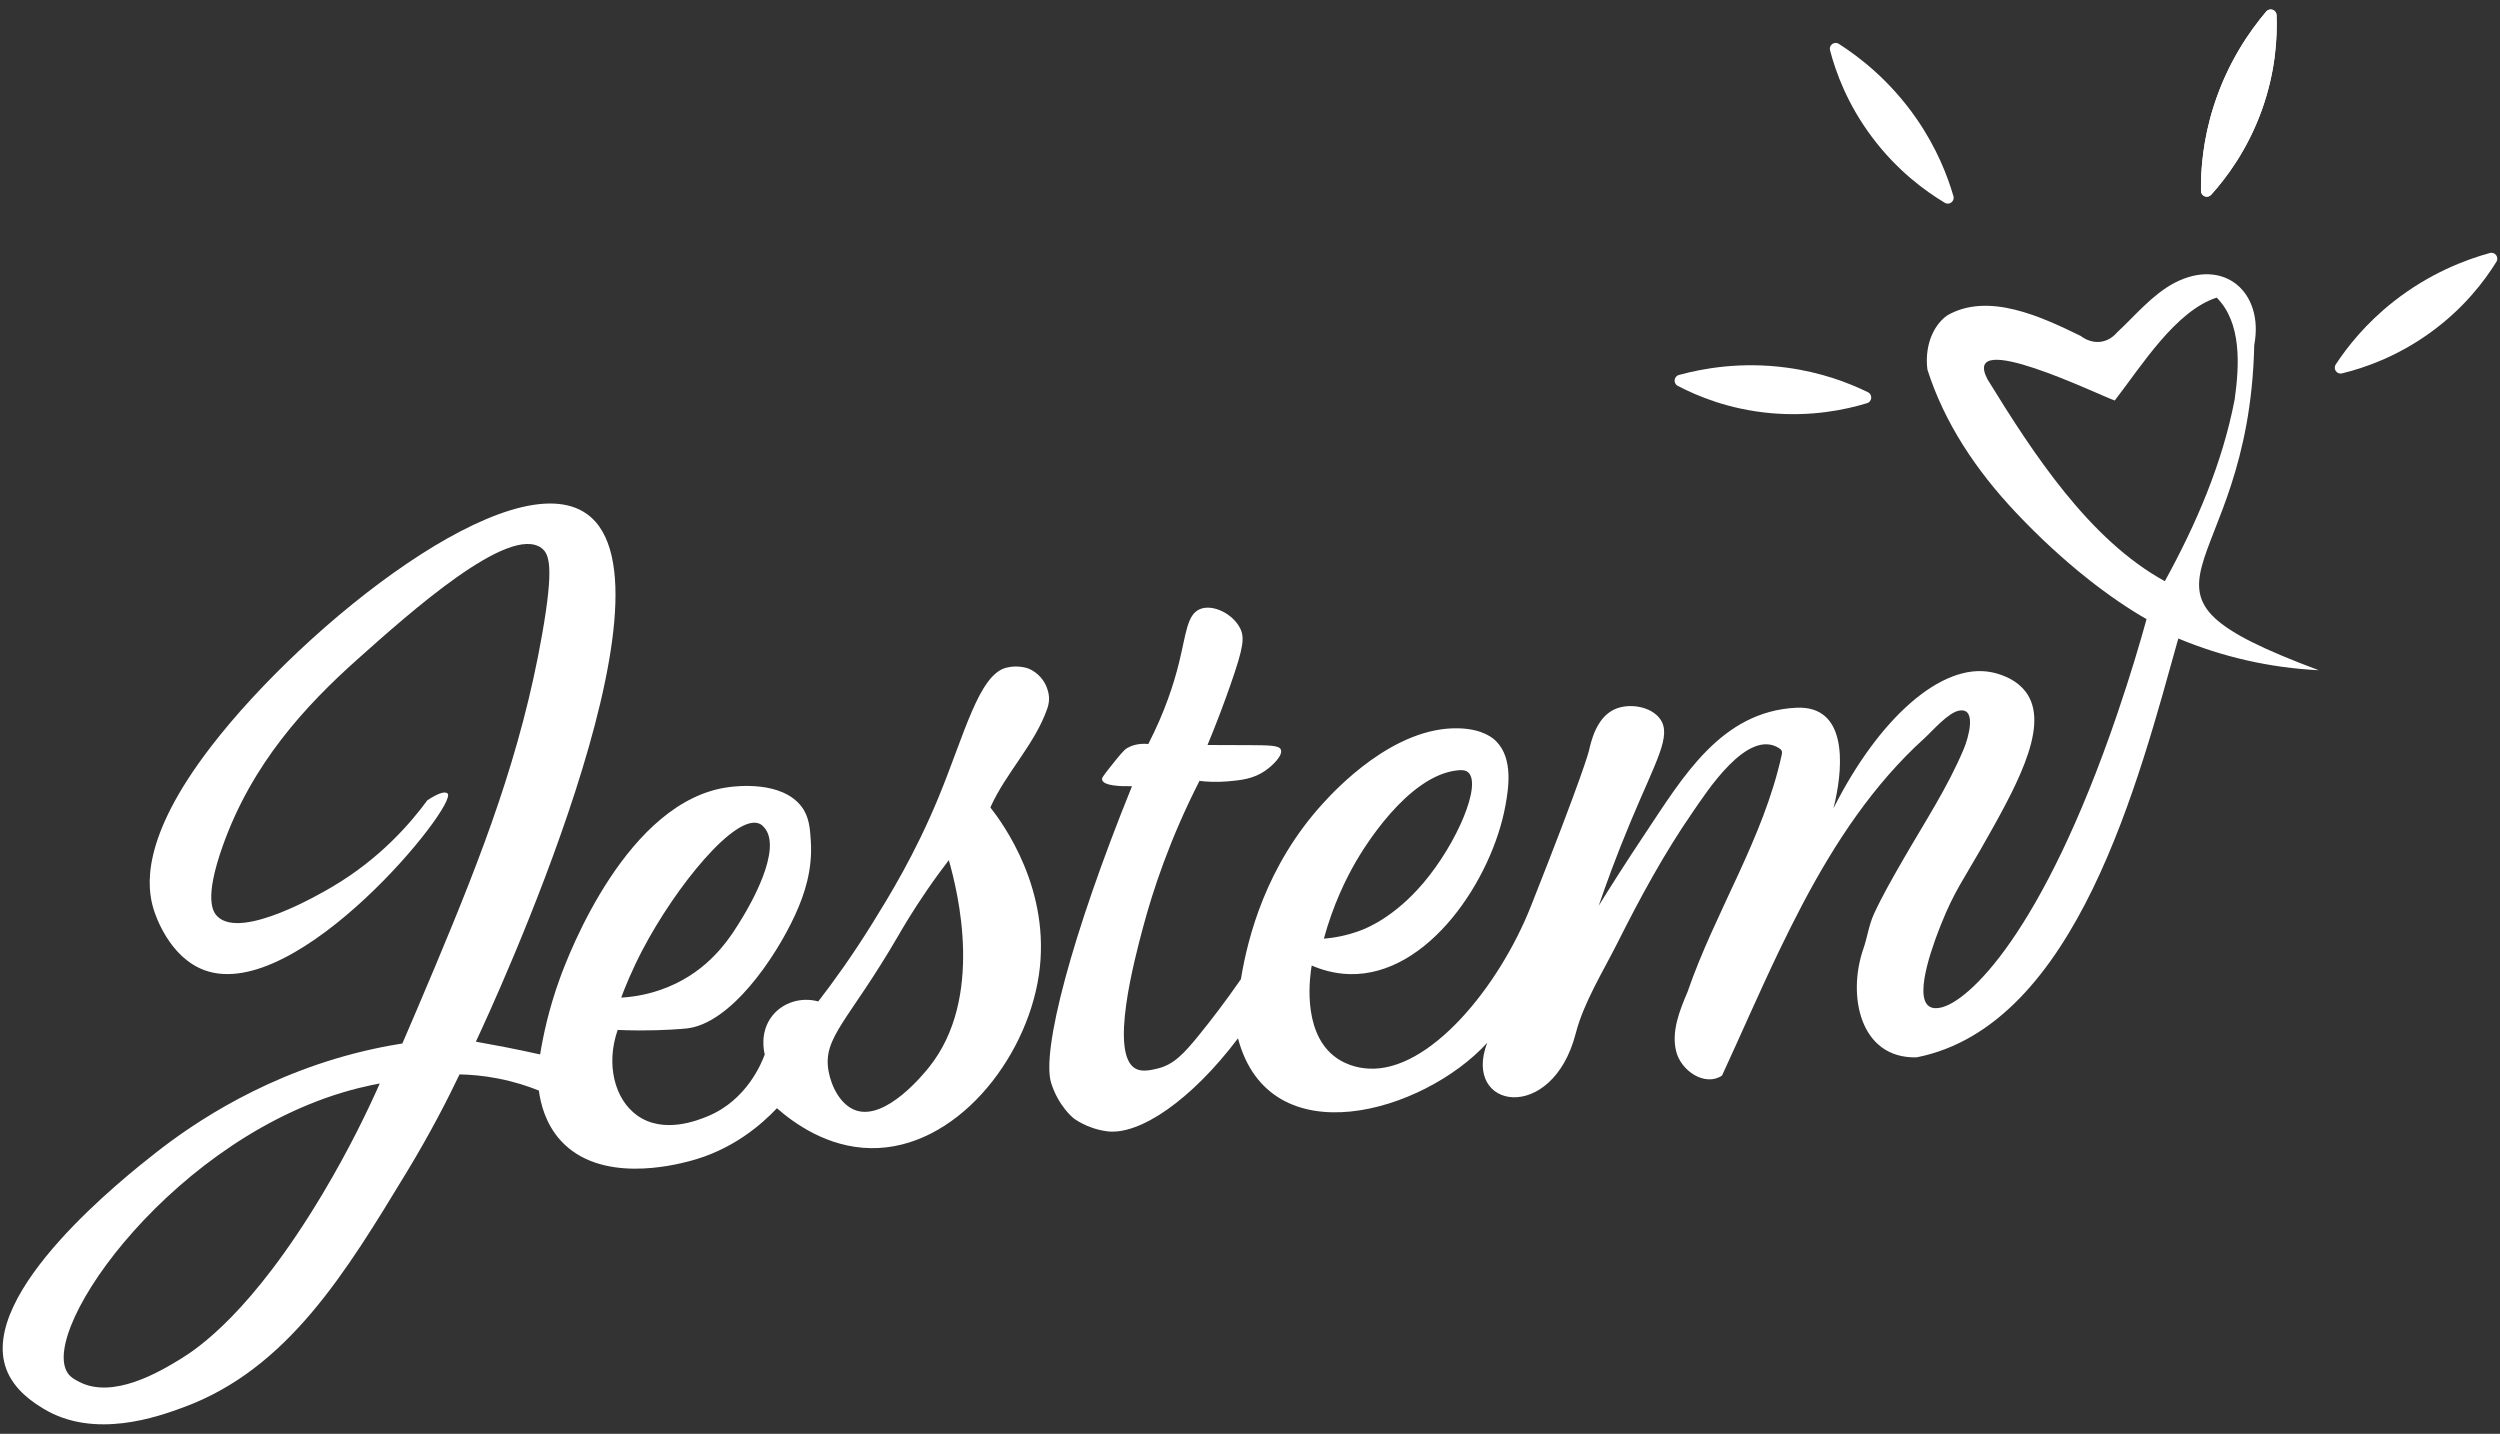
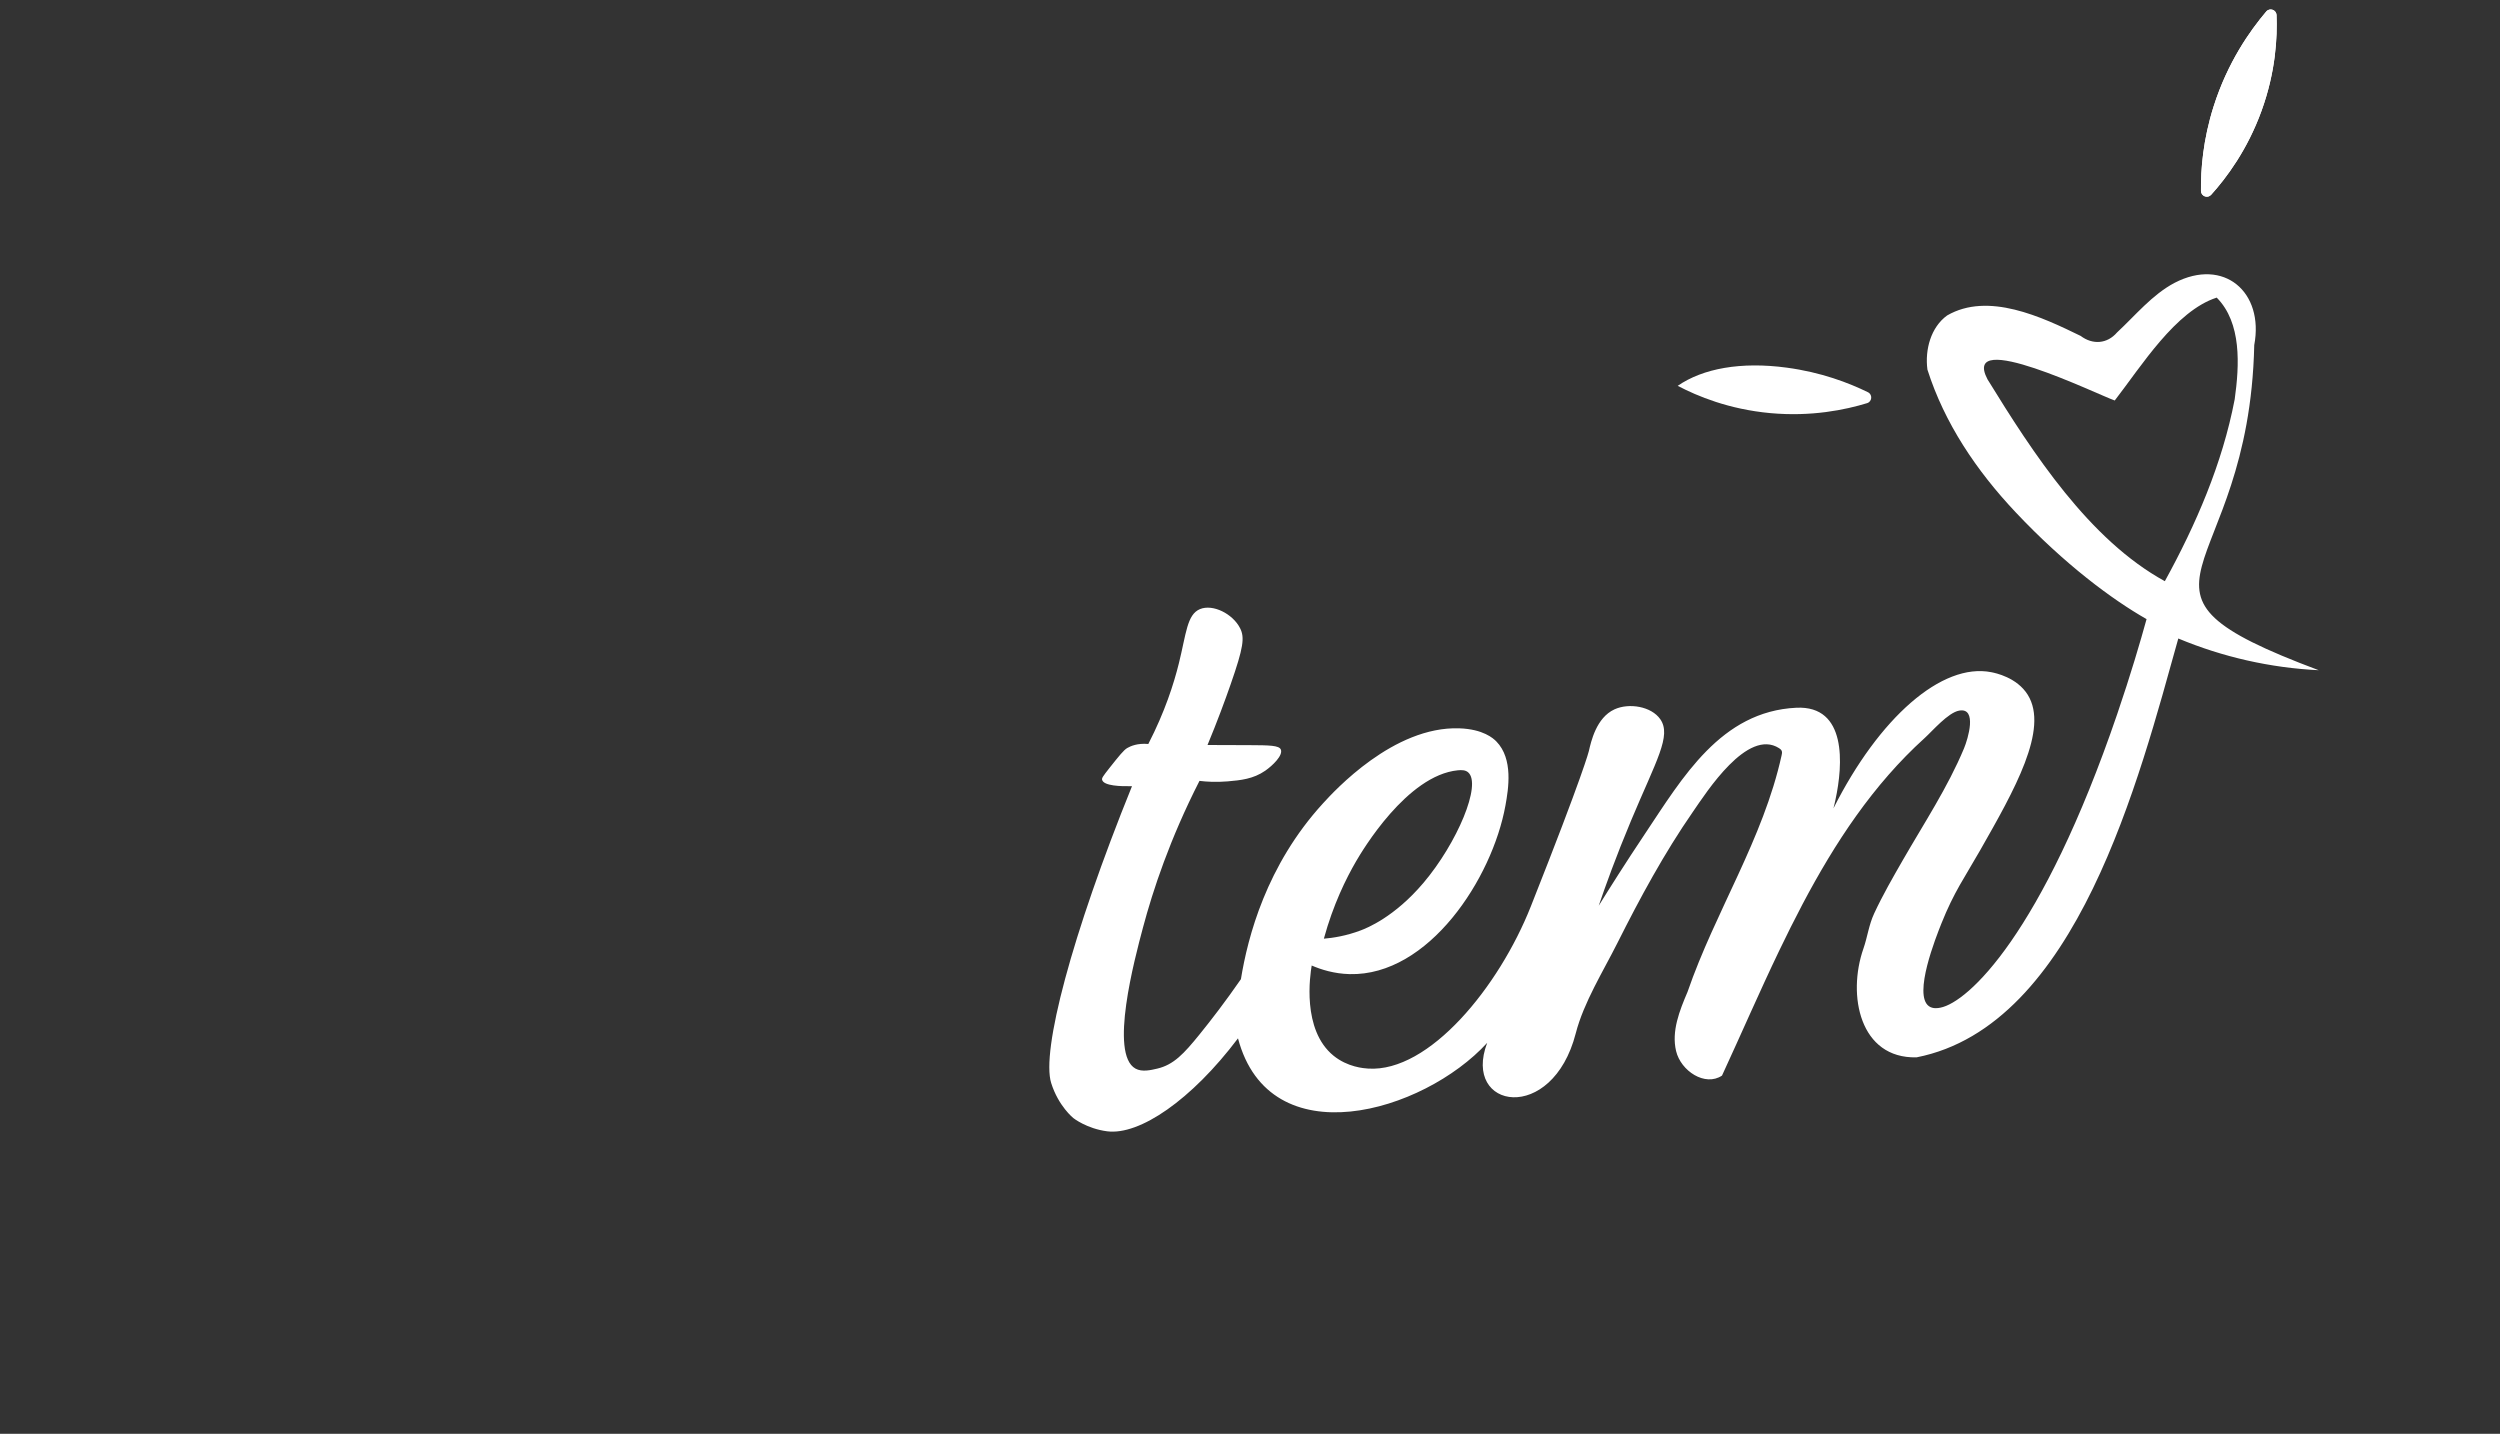
<svg xmlns="http://www.w3.org/2000/svg" width="136" height="78" viewBox="0 0 136 78" fill="none">
  <rect x="0" y="0" width="136" height="78" fill="#333333" stroke="none" />
  <g clip-path="url(#clip0_106_259)">
-     <path d="M0.34 74.471C-1.194 70.314 6.852 63.984 8.457 62.722C10.492 61.121 14.592 58.308 20.316 57.06C20.966 56.918 21.511 56.825 21.889 56.765C22.306 55.8 22.931 54.343 23.676 52.566C26.245 46.436 28.352 40.996 29.492 34.51C30.134 30.86 29.897 30.135 29.452 29.81C27.68 28.516 22.308 33.311 19.456 35.856C16.622 38.385 13.697 41.543 12.107 46.047C11.107 48.877 11.568 49.597 11.823 49.851C13.13 51.152 17.483 48.59 18.066 48.247C20.69 46.703 22.343 44.767 23.251 43.532C23.859 43.135 24.21 43.038 24.347 43.164C24.972 43.737 16.183 54.618 11.133 52.782C9.206 52.082 8.454 49.777 8.363 49.485C7.992 48.293 7.622 45.626 11.482 40.61C16.704 33.823 27.892 25.049 31.936 27.968C37.368 31.887 26.828 54.662 25.887 56.667C26.398 56.757 26.917 56.853 27.444 56.956C28.105 57.086 28.752 57.221 29.383 57.361C29.541 56.382 29.842 54.913 30.462 53.211C30.938 51.903 34.13 43.517 39.672 42.816C40.028 42.771 42.515 42.456 43.6 43.875C44.025 44.431 44.067 45.083 44.109 45.761C44.208 47.32 43.77 48.651 43.252 49.777C42.148 52.174 39.728 55.677 37.37 55.946C37.132 55.973 36.083 56.06 34.776 56.056C34.279 56.054 33.872 56.04 33.602 56.028C32.951 57.889 33.425 59.796 34.665 60.682C36.1 61.708 37.97 60.941 38.49 60.728C40.645 59.844 41.448 57.784 41.603 57.361C41.572 57.242 41.301 56.157 42.013 55.259C42.589 54.533 43.575 54.224 44.515 54.478C45.322 53.431 46.368 51.99 47.475 50.202C48.36 48.772 49.769 46.494 51.052 43.386C52.458 39.98 53.246 36.705 54.739 36.323C55.42 36.148 55.968 36.378 55.968 36.378C56.456 36.583 56.845 37.025 56.989 37.526C57.034 37.682 57.148 38.04 56.977 38.534C56.299 40.495 54.715 42.041 53.876 43.925C54.544 44.779 57.216 48.397 56.511 53.069C55.816 57.672 51.959 62.529 47.366 62.459C44.989 62.423 43.168 61.079 42.265 60.287C41.411 61.191 39.826 62.571 37.48 63.174C36.672 63.382 32.648 64.416 30.495 62.038C29.665 61.12 29.407 60.02 29.314 59.326C28.71 59.083 27.957 58.837 27.075 58.667C26.297 58.516 25.594 58.459 24.999 58.447C24.383 59.737 23.438 61.599 22.132 63.751C18.804 69.236 15.648 74.475 9.979 76.558C8.646 77.048 5.131 78.339 2.333 76.614C1.867 76.326 0.776 75.653 0.339 74.47L0.34 74.471ZM3.688 74.701C3.845 74.931 4.061 75.044 4.305 75.171C6.142 76.133 8.685 74.623 9.789 73.949C10.716 73.383 13.676 71.445 17.572 64.907C19.003 62.505 20.008 60.411 20.659 58.943C20.464 58.978 20.039 59.059 19.512 59.191C9.593 61.656 2.051 72.323 3.689 74.702L3.688 74.701ZM48.841 50.945C46.161 55.55 44.748 56.419 45.071 58.259C45.22 59.103 45.73 60.127 46.568 60.408C48.208 60.958 50.276 58.384 50.534 58.063C53.544 54.319 52.117 48.549 51.616 46.791C51.316 47.181 50.91 47.724 50.453 48.389C49.612 49.61 49.065 50.559 48.841 50.945ZM36.77 53.501C38.809 52.509 39.798 50.904 40.43 49.846C40.714 49.37 42.618 46.184 41.569 45.011C41.504 44.938 41.442 44.869 41.331 44.816C40.033 44.208 36.775 48.195 34.95 51.679C34.372 52.783 33.998 53.72 33.793 54.271C34.474 54.231 35.574 54.083 36.77 53.501Z" fill="white" />
    <path d="M99.849 43.51C99.823 43.626 99.796 43.745 99.796 43.745C99.778 43.822 99.758 43.899 99.739 43.975C102.218 39.05 105.634 36.035 108.329 36.568C108.533 36.609 109.718 36.843 110.312 37.801C111.471 39.669 109.581 42.989 107.718 46.259C106.88 47.73 106.299 48.52 105.616 50.229C105.321 50.97 104.065 54.114 104.934 54.737C105.154 54.895 105.441 54.84 105.553 54.818C107.053 54.53 111.084 50.83 115.175 38.851C115.911 36.695 116.438 34.892 116.773 33.68C114.912 32.622 112.323 30.706 109.641 27.857C107.514 25.598 105.778 23.016 104.852 20.107C104.708 19.02 105.038 17.807 105.92 17.163C108.155 15.866 111.068 17.239 113.188 18.274C113.841 18.765 114.627 18.713 115.168 18.085C116.18 17.144 117.075 16.035 118.294 15.388C120.98 13.993 123.176 15.887 122.631 18.772C122.349 31.76 114.14 31.964 126.139 36.46C123.52 36.333 120.922 35.746 118.5 34.734C116.371 42.332 112.988 55.804 104.261 57.52C101.175 57.596 100.48 54.149 101.371 51.601C101.59 50.974 101.661 50.323 101.957 49.687C102.423 48.686 102.976 47.726 103.525 46.771C104.666 44.787 105.958 42.831 106.842 40.712C107.059 40.192 107.573 38.486 106.585 38.656C105.979 38.76 105.126 39.766 104.689 40.161C103.998 40.786 103.347 41.454 102.734 42.155C100.255 44.99 98.419 48.325 96.793 51.709C95.713 53.957 94.724 56.248 93.677 58.512C92.756 59.129 91.438 58.26 91.179 57.177C90.921 56.095 91.366 54.982 91.802 53.959C93.317 49.569 95.914 45.66 96.921 41.083C96.939 41.006 96.955 40.924 96.926 40.851C96.9 40.785 96.841 40.739 96.782 40.701C95.063 39.601 92.84 43.085 92.098 44.157C90.534 46.413 89.218 48.848 87.986 51.301C87.217 52.833 86.152 54.537 85.721 56.213C84.445 61.174 79.523 60.355 80.903 56.731C77.424 60.533 69.066 62.975 67.347 56.486C64.812 59.847 61.988 61.77 60.228 61.543C59.113 61.399 58.39 60.823 58.39 60.823C58.39 60.823 57.578 60.176 57.184 58.915C56.645 57.191 58.277 50.916 61.581 42.768C60.974 42.783 60.045 42.755 59.956 42.425C59.931 42.332 59.981 42.25 60.365 41.765C60.874 41.124 61.132 40.802 61.321 40.693C61.501 40.589 61.877 40.419 62.468 40.473C63.368 38.725 63.853 37.206 64.133 36.076C64.531 34.469 64.57 33.429 65.28 33.135C65.979 32.847 67.066 33.389 67.462 34.177C67.716 34.681 67.649 35.212 66.946 37.23C66.643 38.1 66.229 39.225 65.689 40.528C66.792 40.532 67.576 40.535 67.981 40.536C69.048 40.541 69.583 40.548 69.677 40.775C69.808 41.093 69.227 41.65 68.832 41.925C68.18 42.378 67.49 42.446 66.782 42.507C66.153 42.561 65.625 42.525 65.252 42.48C63.635 45.652 62.72 48.429 62.178 50.46C61.718 52.183 60.341 57.342 61.77 58.132C62.126 58.328 62.591 58.218 62.958 58.132C63.848 57.922 64.405 57.322 65.252 56.276C65.899 55.478 66.672 54.472 67.506 53.267C67.877 50.978 68.887 47.076 71.971 43.703C72.595 43.02 75.812 39.501 79.385 39.621C80.688 39.665 81.236 40.166 81.401 40.334C82.331 41.285 82.059 42.916 81.896 43.82C81.176 47.799 77.719 53.096 73.422 52.992C72.57 52.971 71.862 52.743 71.356 52.524C71.272 53.026 70.808 56.019 72.544 57.43C73.31 58.052 74.191 58.116 74.429 58.131C77.747 58.343 81.54 53.694 83.277 49.309C86.166 42.017 86.434 40.858 86.434 40.858C86.551 40.351 86.835 39.046 87.825 38.59C88.621 38.224 89.834 38.426 90.32 39.126C90.944 40.025 90.105 41.358 88.726 44.65C87.907 46.605 87.326 48.227 86.97 49.272C87.554 48.328 88.412 46.968 89.489 45.355C91.532 42.297 93.619 38.698 97.721 38.501C100.477 38.369 100.265 41.587 99.848 43.509L99.849 43.51ZM121.567 21.724C121.827 19.857 121.95 17.562 120.589 16.19C118.346 16.915 116.494 19.913 115.042 21.787C114.121 21.471 106.652 17.814 108.117 20.631C110.599 24.666 113.651 29.362 117.767 31.617C119.459 28.535 120.892 25.24 121.567 21.723V21.724ZM77.434 48.031C79.276 45.855 80.621 42.654 79.864 42.013C79.716 41.887 79.517 41.885 79.309 41.904C76.543 42.174 74.109 46.274 73.774 46.849C73.226 47.793 72.528 49.202 72.018 51.064C72.517 51.023 73.225 50.915 74.02 50.615C74.364 50.485 75.861 49.888 77.433 48.031H77.434Z" fill="white" />
-     <path d="M91.268 20.989C91.013 20.855 91.055 20.474 91.334 20.398C92.646 20.038 94.716 19.667 97.192 19.999C99.078 20.251 100.578 20.828 101.617 21.338C101.876 21.465 101.846 21.846 101.571 21.931C100.397 22.291 98.544 22.681 96.29 22.472C94.056 22.265 92.338 21.553 91.268 20.989Z" fill="white" />
-     <path d="M99.554 2.735C99.481 2.454 99.788 2.23 100.031 2.385C101.18 3.119 102.846 4.409 104.27 6.474C105.355 8.048 105.941 9.552 106.266 10.668C106.347 10.947 106.048 11.181 105.8 11.033C104.744 10.402 103.21 9.287 101.846 7.469C100.493 5.668 99.86 3.91 99.554 2.734V2.735Z" fill="white" />
-     <path d="M135.805 14.239C135.957 13.992 135.729 13.687 135.451 13.763C134.139 14.123 132.169 14.86 130.202 16.411C128.704 17.591 127.703 18.855 127.065 19.825C126.906 20.067 127.123 20.38 127.403 20.312C128.597 20.023 130.39 19.413 132.226 18.081C134.047 16.762 135.168 15.271 135.806 14.238L135.805 14.239Z" fill="white" />
+     <path d="M91.268 20.989C92.646 20.038 94.716 19.667 97.192 19.999C99.078 20.251 100.578 20.828 101.617 21.338C101.876 21.465 101.846 21.846 101.571 21.931C100.397 22.291 98.544 22.681 96.29 22.472C94.056 22.265 92.338 21.553 91.268 20.989Z" fill="white" />
    <path d="M123.843 0.82C123.831 0.531 123.472 0.407 123.284 0.627C122.4 1.668 121.182 3.391 120.422 5.787C119.842 7.61 119.719 9.221 119.733 10.385C119.737 10.675 120.091 10.811 120.285 10.597C121.111 9.682 122.254 8.163 123.029 6.024C123.798 3.902 123.893 2.036 123.844 0.821L123.843 0.82Z" fill="white" />
    <path d="M123.843 0.82C123.831 0.531 123.472 0.407 123.284 0.627C122.4 1.668 121.182 3.391 120.422 5.787C119.842 7.61 119.719 9.221 119.733 10.385C119.737 10.675 120.091 10.811 120.285 10.597C121.111 9.682 122.254 8.163 123.029 6.024C123.798 3.902 123.893 2.036 123.844 0.821L123.843 0.82Z" fill="white" />
  </g>
  <defs>
    <clipPath id="clip0_106_259">
      <rect width="136" height="78" fill="white" />
    </clipPath>
  </defs>
</svg>